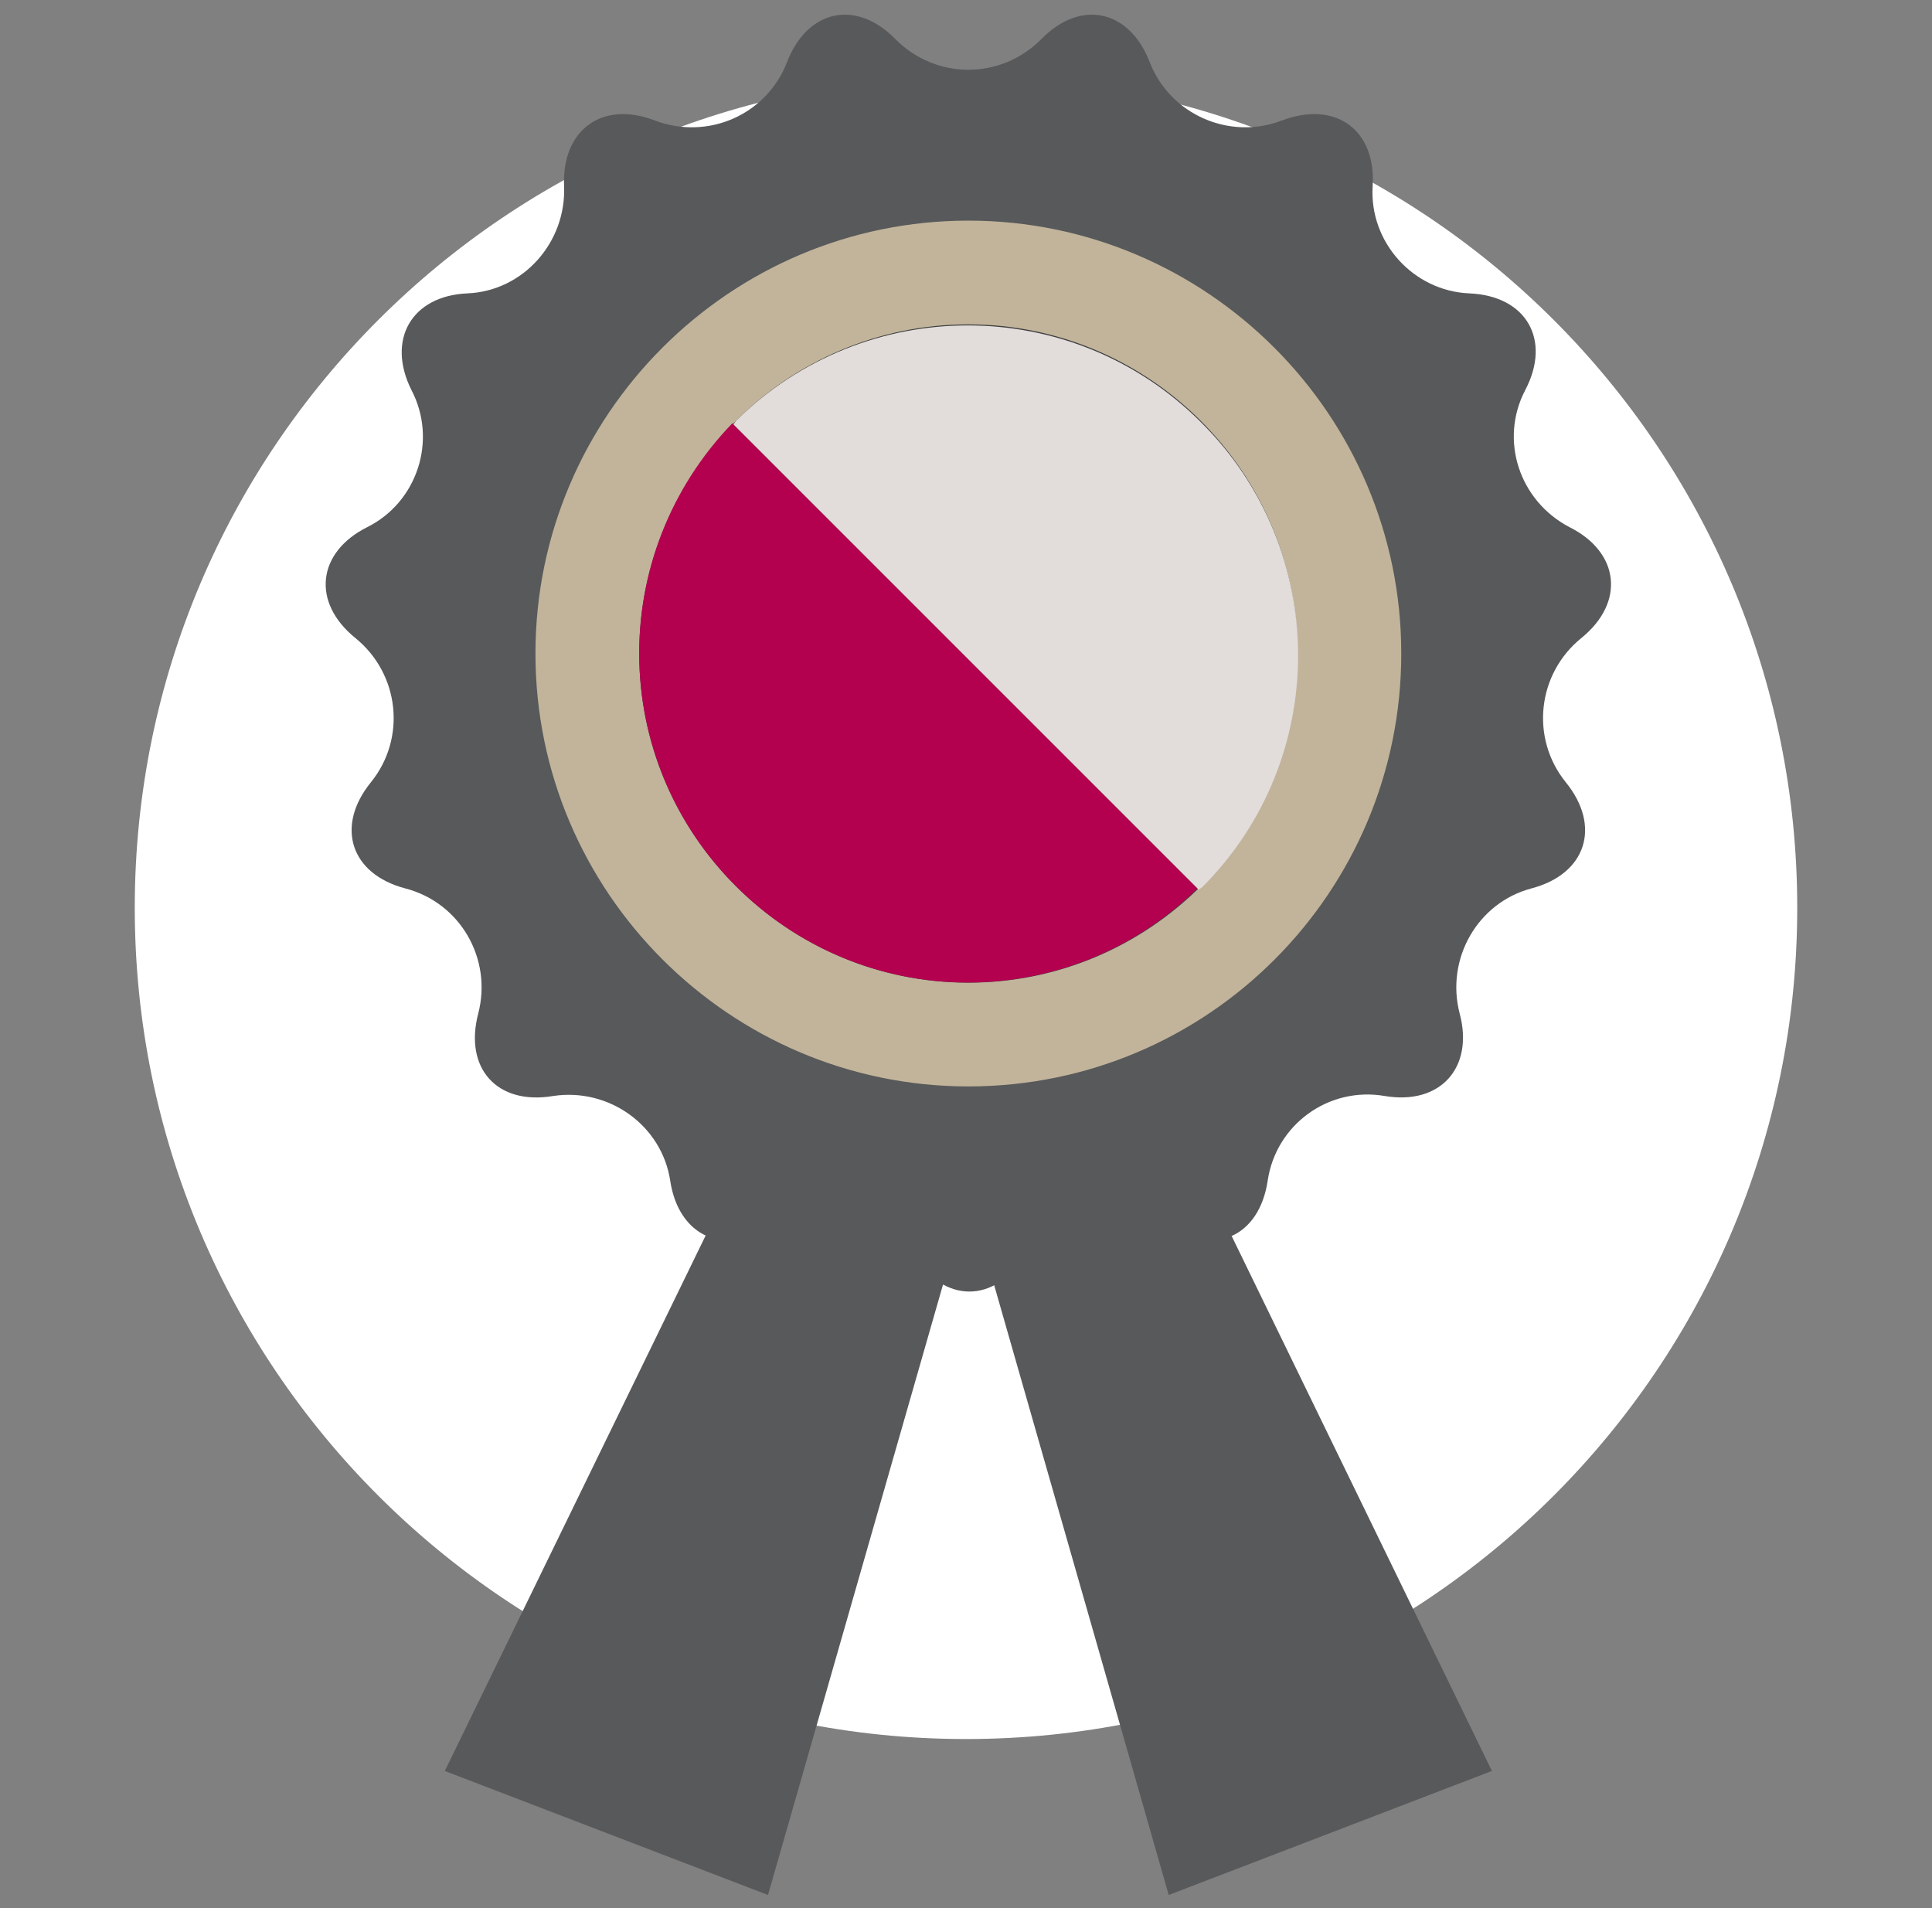
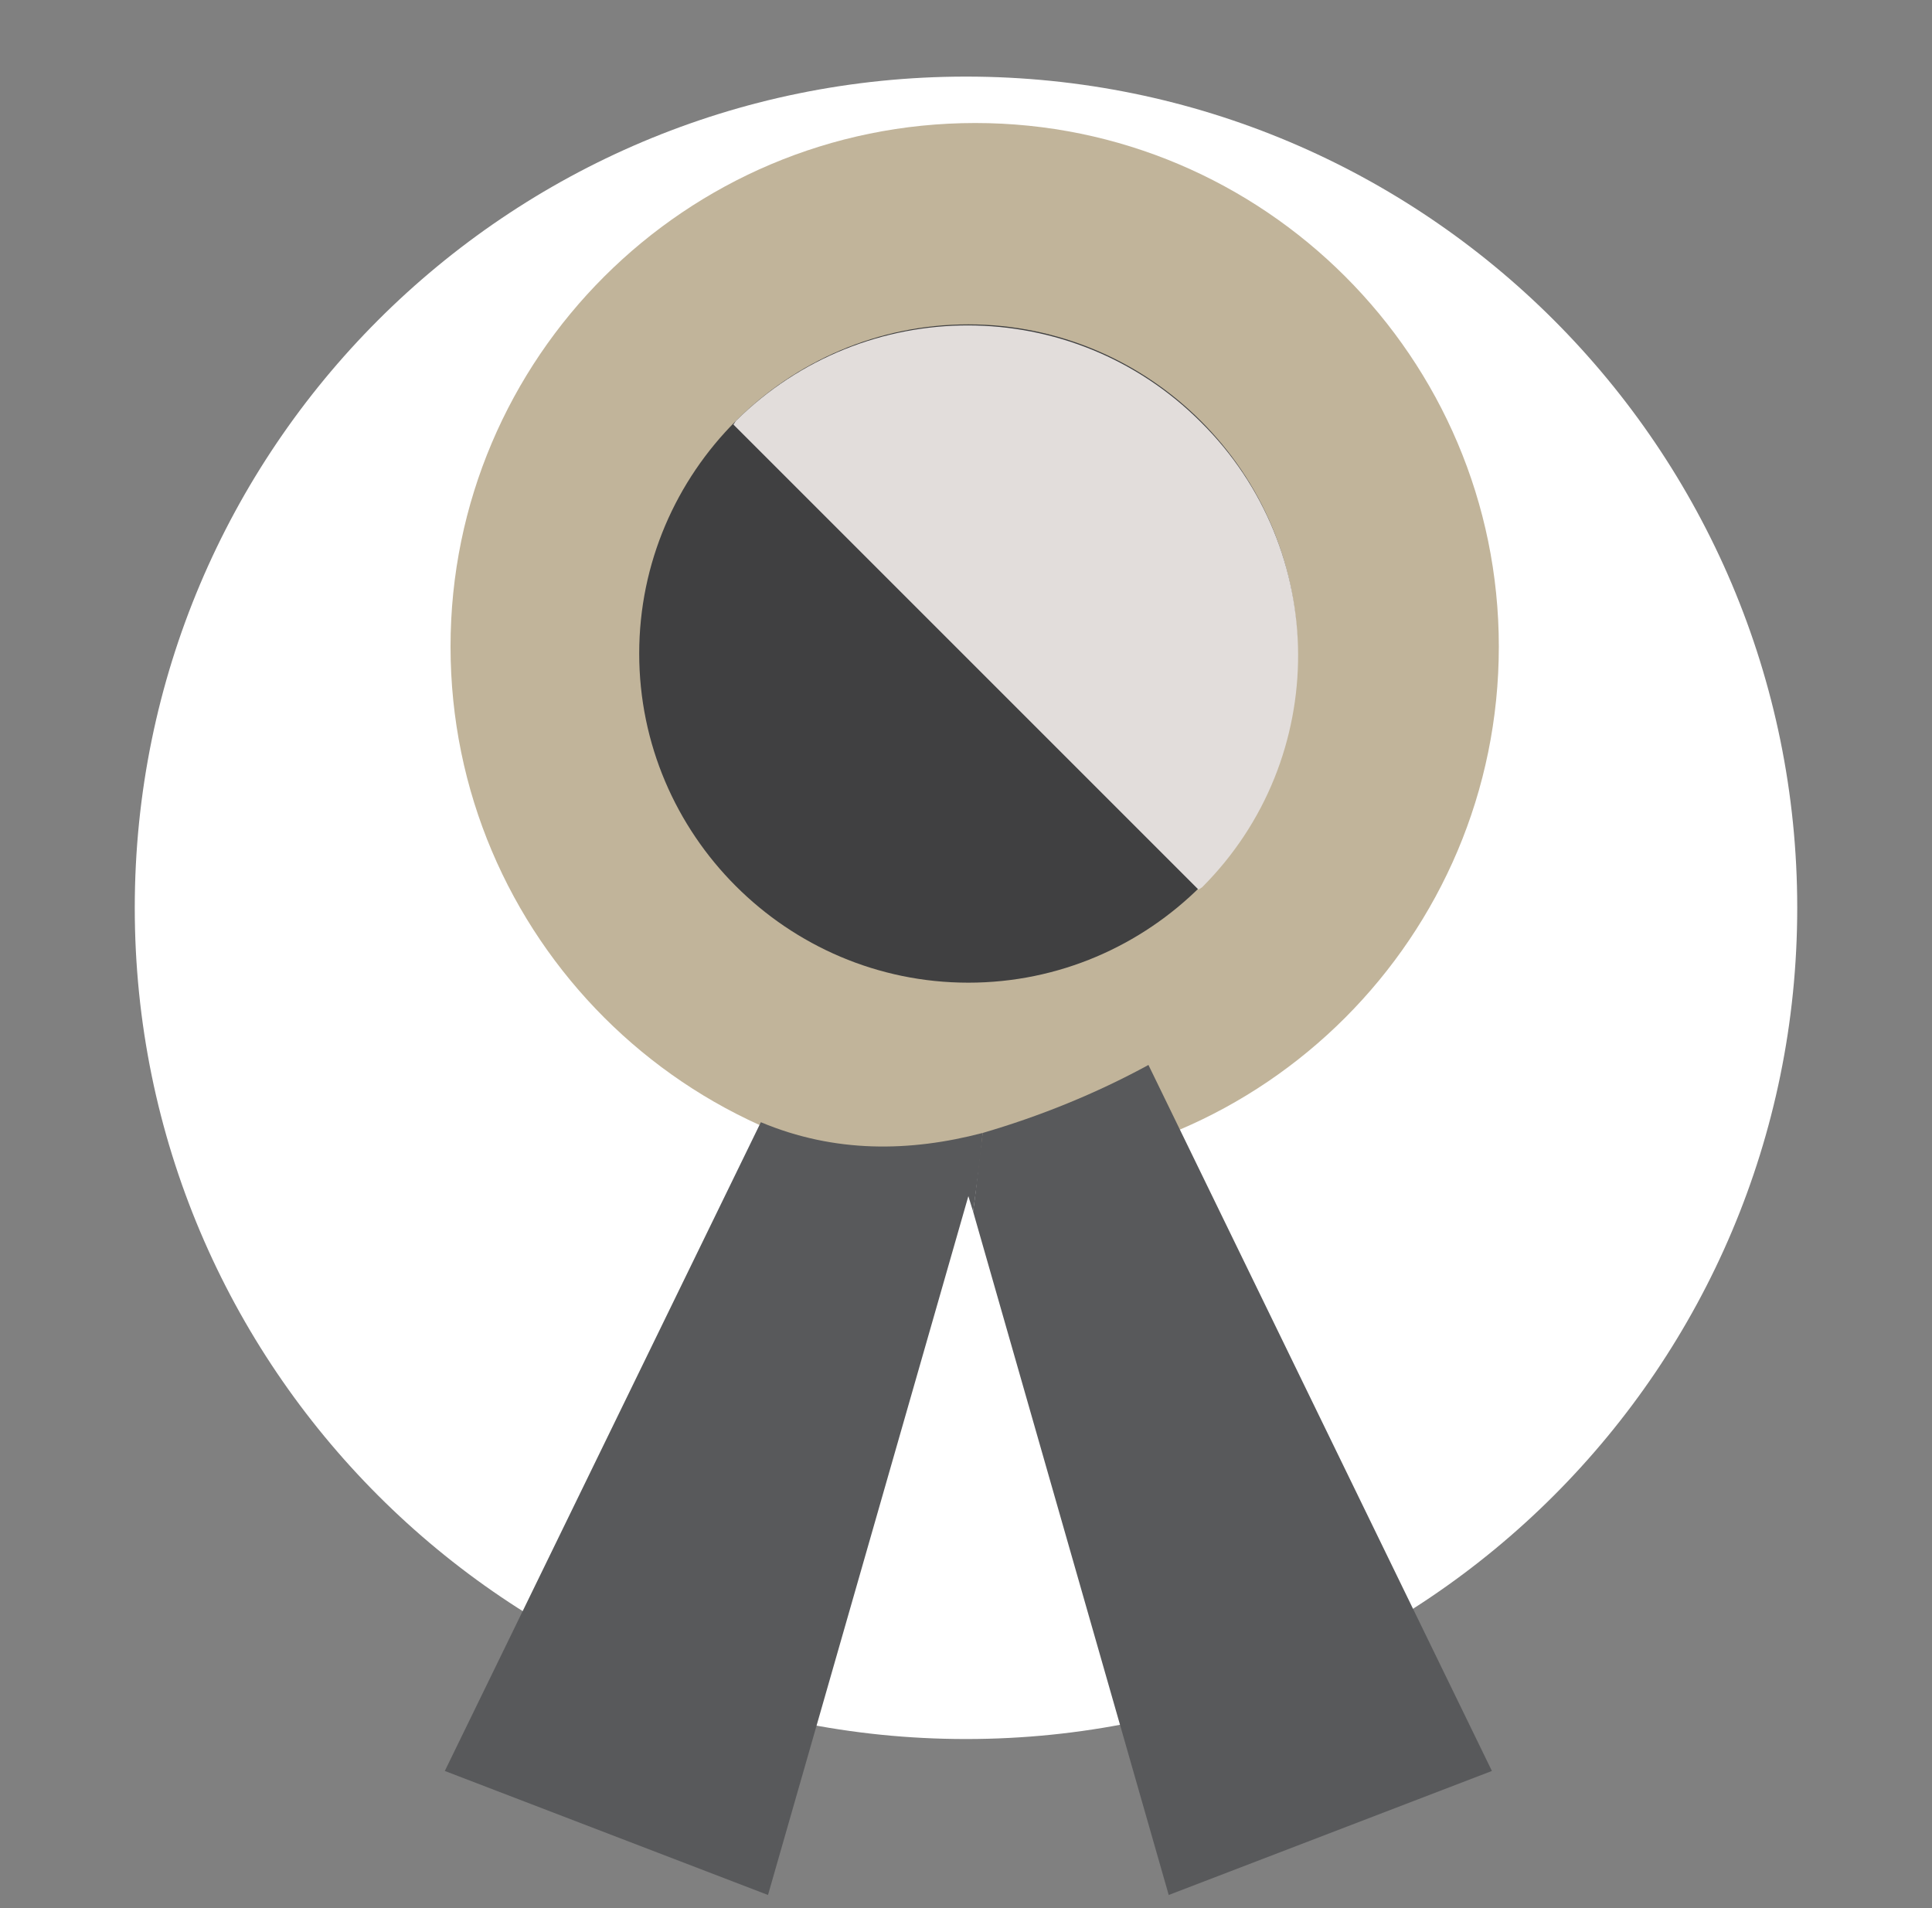
<svg xmlns="http://www.w3.org/2000/svg" version="1.1" id="Livello_1" x="0px" y="0px" viewBox="0 0 162 160" style="enable-background:new 0 0 162 160;" xml:space="preserve">
  <rect x="0" y="0" width="162" height="160" fill="#808080" stroke="none" />
  <style type="text/css">
	.st0{fill:#FFFFFF;}
	.st1{fill:#C1B49A;}
	.st2{fill:#58595B;}
	.st3{fill:#404041;}
	.st4{fill:#E2DDDB;}
	.st5{fill:#B4014F;}
</style>
  <g id="Raggruppa_519" transform="translate(-264.128 -7594.259)">
    <g id="Layer_5" transform="translate(264.128 7599.582)">
      <g id="Raggruppa_168">
        <path id="Tracciato_314" class="st0" d="M81,1.1c-38.5,0-69.7,31.2-69.7,69.7c0,38.5,31.2,69.7,69.7,69.7s69.7-31.2,69.7-69.7     c0,0,0,0,0,0C150.7,32.3,119.5,1.1,81,1.1" />
      </g>
    </g>
    <g id="bandi" transform="translate(280.126 7594.259)">
      <g id="Layer_8" transform="translate(10.48 9.215)">
        <g id="Raggruppa_179" transform="translate(0 0)">
          <path id="Tracciato_350" class="st1" d="M55.3,1.1C31,1.1,11.3,20.8,11.3,45C11.3,69.3,31,89,55.3,89C79.5,89,99.2,69.3,99.2,45      c0,0,0,0,0,0C99.2,20.8,79.5,1.1,55.3,1.1L55.3,1.1" />
        </g>
      </g>
      <g id="Layer_10" transform="translate(0 0)">
        <g id="Raggruppa_180">
          <path id="Tracciato_351" class="st2" d="M47.8,94.1l-26.5,54.4l27.1,10.4l16.8-58.6l0.4,1.3c0.3-2.2,0.6-4.4,0.8-6.6      C60.3,96.6,54,96.7,47.8,94.1" />
          <path id="Tracciato_352" class="st2" d="M109.1,148.5L80.3,89.3c-4.4,2.4-9.1,4.3-13.9,5.7c-0.3,2.2-0.5,4.4-0.8,6.6L82,158.9      L109.1,148.5z" />
-           <path id="Tracciato_353" class="st2" d="M65.2,91.1c-20,0-36.3-16.3-36.3-36.3s16.3-36.3,36.3-36.3c20,0,36.3,16.3,36.3,36.3      S85.3,91.1,65.2,91.1L65.2,91.1 M116.6,53.5c3.7-3,3.2-7.2-1-9.3c-4.2-2.2-5.9-7.3-3.7-11.5c2.2-4.2,0.1-7.9-4.7-8.1      c-4.7-0.2-8.4-4.3-8.1-9c0,0,0,0,0,0c0.3-4.7-3.1-7.2-7.6-5.5c-4.4,1.7-9.4-0.5-11.1-4.9c0,0,0,0,0,0c-1.7-4.4-5.8-5.3-9.1-1.9      c-3.4,3.4-8.8,3.4-12.2,0c-3.3-3.4-7.4-2.5-9.1,1.9c-1.7,4.4-6.6,6.6-11.1,4.9c0,0,0,0,0,0c-4.4-1.7-7.8,0.8-7.6,5.5      c0.2,4.7-3.4,8.8-8.1,9c0,0,0,0,0,0c-4.7,0.2-6.8,3.9-4.7,8.1c2.2,4.2,0.5,9.4-3.7,11.5c0,0,0,0,0,0c-4.2,2.1-4.7,6.3-1,9.3      c3.7,3,4.3,8.4,1.3,12.1c0,0,0,0,0,0c-3,3.7-1.7,7.7,2.9,8.9c4.6,1.2,7.3,5.9,6.1,10.5c0,0,0,0,0,0c-1.2,4.6,1.6,7.7,6.3,6.9      c4.7-0.7,9.1,2.5,9.8,7.1c0,0,0,0,0,0c0.7,4.7,4.6,6.4,8.5,3.8c4-2.6,9.3-1.5,11.9,2.5c0,0,0,0,0,0c2.6,4,6.8,4,9.3,0      c2.6-4,7.9-5.1,11.9-2.5c0,0,0,0,0,0c4,2.6,7.8,0.9,8.5-3.8c0.7-4.7,5.1-7.9,9.8-7.1c0,0,0,0,0,0c4.7,0.8,7.5-2.4,6.3-6.9      c-1.2-4.6,1.5-9.3,6-10.5c0,0,0,0,0,0c4.6-1.2,5.9-5.2,2.9-8.9C112.3,61.9,112.9,56.5,116.6,53.5      C116.6,53.5,116.6,53.5,116.6,53.5" />
          <path id="Tracciato_354" class="st3" d="M37.6,54.8c0-15.2,12.4-27.6,27.6-27.6s27.6,12.4,27.6,27.6c0,15.2-12.4,27.6-27.6,27.6      C50,82.4,37.6,70,37.6,54.8C37.6,54.8,37.6,54.8,37.6,54.8" />
          <path id="Tracciato_355" class="st4" d="M45.7,35.3l-0.2,0.3l39,39l0.3-0.2c10.8-10.8,10.7-28.3-0.1-39      C73.9,24.6,56.5,24.6,45.7,35.3" />
-           <path id="Tracciato_356" class="st5" d="M45.7,74.3C56.4,85,73.6,85.1,84.4,74.5l-39-39C34.9,46.4,35,63.6,45.7,74.3" />
        </g>
      </g>
    </g>
  </g>
</svg>